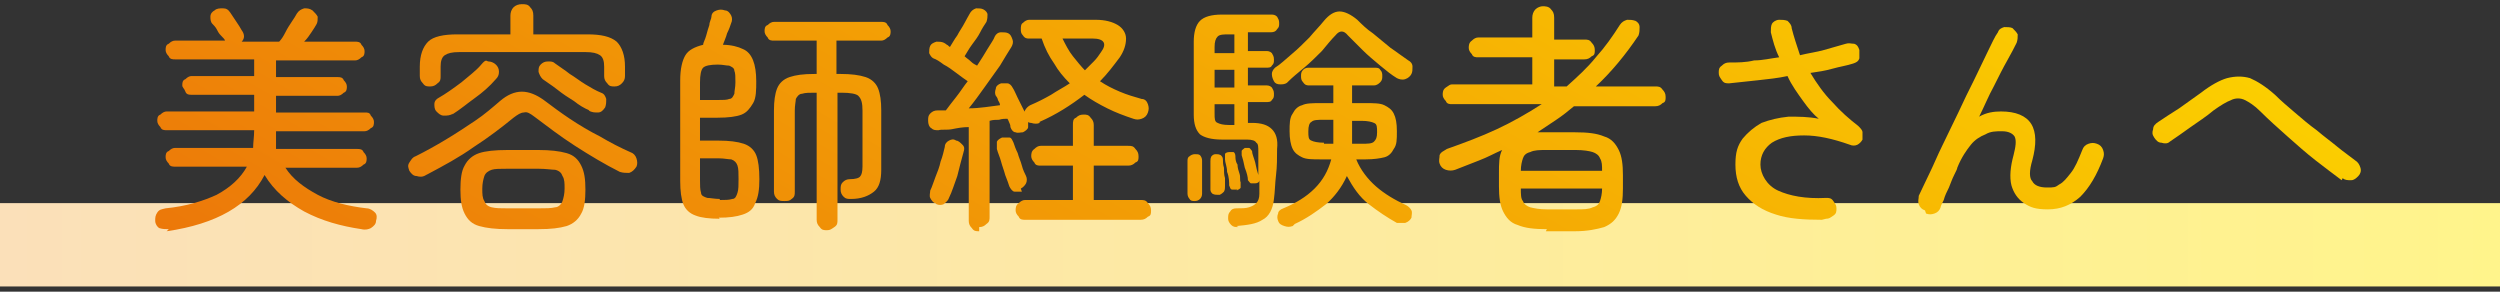
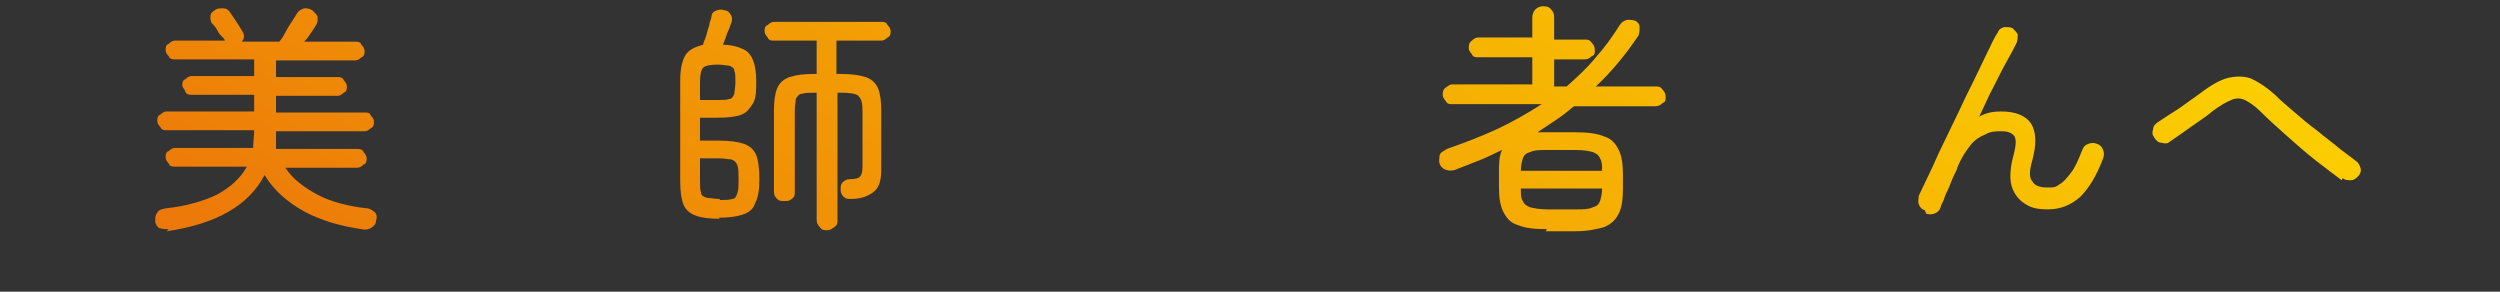
<svg xmlns="http://www.w3.org/2000/svg" width="240" height="28" version="1.1" viewBox="0 0 240 28">
  <rect x="0" y="0" width="240" height="28" fill="#333333" stroke="none" />
  <defs>
    <style>
      .cls-1 {
        fill: url(#_新規グラデーションスウォッチ_8);
      }

      .cls-2 {
        fill: url(#_新規グラデーションスウォッチ_11);
      }
    </style>
    <linearGradient id="_新規グラデーションスウォッチ_8" data-name="新規グラデーションスウォッチ 8" x1="0" y1="23.5" x2="240" y2="23.5" gradientUnits="userSpaceOnUse">
      <stop offset="0" stop-color="#fbe0b9" />
      <stop offset="1" stop-color="#fff48b" />
    </linearGradient>
    <linearGradient id="_新規グラデーションスウォッチ_11" data-name="新規グラデーションスウォッチ 11" x1="89.9" y1="64.9" x2="146.2" y2="-32.6" gradientUnits="userSpaceOnUse">
      <stop offset="0" stop-color="#ec7809" />
      <stop offset="1" stop-color="#fbce00" />
    </linearGradient>
  </defs>
  <g>
    <g id="_レイヤー_1" data-name="レイヤー_1">
      <g>
-         <rect class="cls-1" y="19.5" width="240" height="8" />
        <g>
          <path class="cls-2" d="M16.2,22c-.3,0-.6,0-.9-.1-.2-.1-.4-.4-.4-.7,0-.3,0-.5.2-.8s.4-.3.8-.4c2-.2,3.6-.7,4.9-1.3,1.3-.7,2.3-1.6,2.9-2.7h-6.9c-.2,0-.5,0-.6-.3-.2-.2-.3-.4-.3-.6s0-.5.3-.6c.2-.2.4-.3.6-.3h7.5c0-.5.1-1.1.1-1.7h0s-8.4,0-8.4,0c-.2,0-.5,0-.6-.3-.2-.2-.3-.4-.3-.6s0-.5.3-.6c.2-.2.4-.3.6-.3h8.4v-1.6h-6c-.2,0-.5,0-.6-.3s-.3-.4-.3-.6,0-.5.3-.6c.2-.2.4-.3.6-.3h6v-1.6h-7.6c-.2,0-.5,0-.6-.3-.2-.2-.3-.4-.3-.6s0-.5.3-.6c.2-.2.4-.3.6-.3h4.8c0-.1-.2-.3-.4-.5-.2-.2-.3-.4-.4-.6-.1-.2-.3-.4-.4-.5-.2-.2-.2-.5-.2-.7,0-.3.2-.5.4-.6.2-.2.5-.2.8-.2.3,0,.5.1.7.4.2.3.4.6.6.9s.4.6.5.8c.3.4.3.8,0,1.1h3.6c.2-.2.4-.5.6-.9s.4-.7.6-1c.2-.3.4-.6.5-.8.2-.3.4-.4.7-.5.3,0,.5,0,.8.2.2.2.4.4.5.6,0,.3,0,.5-.1.7-.1.2-.3.5-.5.8-.2.3-.4.6-.7.9h4.9c.2,0,.5,0,.6.3.2.2.3.4.3.6s0,.5-.3.6c-.2.2-.4.3-.6.3h-7.6v1.6h5.9c.2,0,.5,0,.6.3.2.2.3.4.3.6s0,.5-.3.6c-.2.2-.4.3-.6.3h-5.9v1.6h8.5c.3,0,.5,0,.6.3.2.2.3.4.3.6s0,.5-.3.6c-.2.2-.4.3-.6.3h-8.5c0,.3,0,.6,0,.9,0,.3,0,.6,0,.8h7.8c.2,0,.5,0,.6.3.2.2.3.4.3.6s0,.5-.3.6c-.2.2-.4.3-.6.3h-6.9c.7,1.1,1.8,1.9,3.1,2.6s3,1.1,4.7,1.3c.3,0,.6.2.8.4.2.2.2.5.1.8,0,.3-.2.5-.5.7-.2.1-.5.2-.9.1-2-.3-3.8-.8-5.5-1.7-1.6-.9-2.9-2-3.8-3.5-1.5,2.9-4.6,4.7-9.4,5.4Z" />
-           <path class="cls-2" d="M40.9,16.8c-.3.2-.6.2-.9.1-.3,0-.5-.2-.7-.5-.1-.3-.2-.5,0-.8s.3-.5.6-.6c1-.5,1.9-1,2.9-1.6,1-.6,1.9-1.2,2.8-1.8.9-.6,1.7-1.3,2.4-1.9.7-.6,1.4-.9,2.1-.9s1.4.3,2.1.8c.8.6,1.6,1.2,2.5,1.8.9.6,1.9,1.2,2.9,1.7,1,.6,2,1.1,2.9,1.5.3.1.5.3.6.6s.1.6,0,.8c-.2.3-.4.5-.7.6-.3,0-.6,0-.9-.1-1.4-.7-2.9-1.6-4.3-2.5-1.4-.9-2.7-1.9-3.9-2.8-.4-.3-.7-.5-1-.4-.3,0-.6.2-1,.5-1.1.9-2.4,1.9-3.8,2.8-1.4,1-2.9,1.8-4.4,2.6ZM41.3,8.3c-.3,0-.5,0-.7-.3-.2-.2-.3-.4-.3-.7v-.9c0-1.1.3-1.9.8-2.4s1.5-.7,2.8-.7h5.1v-1.8c0-.3.1-.6.3-.8.2-.2.5-.3.8-.3s.6,0,.8.3c.2.2.3.4.3.8v1.8h5.2c1.3,0,2.2.2,2.8.7.5.5.8,1.3.8,2.4v.9c0,.3-.1.5-.3.7-.2.2-.4.3-.7.3s-.5,0-.7-.3c-.2-.2-.3-.4-.3-.7v-.9c0-.5-.1-.9-.4-1.1-.3-.2-.7-.3-1.4-.3h-12.1c-.7,0-1.1.1-1.4.3s-.4.6-.4,1.1v.9c0,.3,0,.5-.3.7-.2.2-.4.3-.7.3ZM43.5,10.9c-.3.2-.6.2-.9.2-.3,0-.5-.2-.7-.4-.2-.2-.2-.5-.2-.7,0-.3.2-.5.4-.6.7-.4,1.4-.9,2.2-1.5.7-.6,1.4-1.1,1.9-1.7s.5-.3.7-.3.5.1.7.3c.2.2.3.4.3.7,0,.3-.1.5-.3.7-.6.7-1.3,1.3-2,1.8-.7.5-1.4,1.1-2.2,1.6ZM48.7,22c-1.1,0-2-.1-2.7-.3s-1.1-.6-1.4-1.2c-.3-.6-.4-1.3-.4-2.3s.1-1.8.4-2.3c.3-.6.8-1,1.4-1.2s1.5-.3,2.7-.3h3c1.1,0,2,.1,2.7.3.7.2,1.1.6,1.4,1.2.3.6.4,1.3.4,2.3s-.1,1.8-.4,2.3c-.3.6-.8,1-1.4,1.2-.7.2-1.5.3-2.7.3h-3ZM48.7,20h3c.7,0,1.2,0,1.6-.1.3,0,.6-.3.7-.6.1-.3.2-.7.2-1.2s0-.9-.2-1.2c-.1-.3-.3-.5-.7-.6-.3,0-.9-.1-1.6-.1h-3c-.7,0-1.2,0-1.5.1s-.6.3-.7.6c-.1.3-.2.7-.2,1.2s0,.9.2,1.2c.1.3.3.5.7.6.4.1.9.1,1.5.1ZM56.6,10.6c-.5-.2-1-.5-1.5-.9-.5-.3-1.1-.7-1.6-1.1-.5-.4-1-.7-1.4-1-.2-.2-.3-.4-.4-.7,0-.3,0-.5.2-.7.2-.2.4-.3.7-.3.3,0,.5,0,.7.2.4.3.9.6,1.4,1,.5.3,1,.7,1.5,1,.5.3,1,.6,1.5.8.3.1.4.3.5.6,0,.3,0,.5-.1.8-.2.3-.4.5-.7.5-.3,0-.6,0-.9-.2Z" />
          <path class="cls-2" d="M69.1,21c-1,0-1.8-.1-2.3-.3-.6-.2-1-.6-1.2-1.1-.2-.5-.3-1.3-.3-2.2V7.7c0-1.1.2-1.9.5-2.4s.9-.8,1.7-1c0-.2.2-.5.3-.9.1-.4.2-.7.3-1,0-.3.2-.6.2-.8,0-.3.2-.5.5-.6.3-.1.5-.1.8,0,.3,0,.5.3.6.5s.1.5,0,.7c-.1.3-.2.6-.4,1-.1.4-.3.8-.4,1.1.8,0,1.5.2,1.9.4.5.2.8.6,1,1.1.2.5.3,1.2.3,2s0,1.6-.3,2.1-.6.9-1.1,1.1c-.5.2-1.3.3-2.3.3h-1.7v2.2h1.8c1,0,1.8.1,2.4.3.6.2,1,.6,1.2,1.1.2.5.3,1.3.3,2.3s-.1,1.7-.4,2.3c-.2.6-.6.9-1.2,1.1-.6.2-1.3.3-2.3.3ZM67.2,9.6h1.7c.5,0,.9,0,1.1-.1.3,0,.4-.3.5-.5,0-.3.1-.6.1-1.1s0-.9-.1-1.1c0-.3-.3-.4-.5-.5-.3,0-.6-.1-1.1-.1-.7,0-1.2.1-1.4.3-.2.2-.3.7-.3,1.4v1.8ZM69.1,19.2c.5,0,.9,0,1.2-.1.3,0,.4-.3.5-.6s.1-.7.1-1.3,0-1-.1-1.3c-.1-.3-.3-.5-.6-.6-.3,0-.7-.1-1.2-.1h-1.8v2.1c0,.5,0,.9.1,1.2,0,.3.3.4.6.5.3,0,.7.1,1.2.1ZM79.4,22.1c-.3,0-.5,0-.7-.3-.2-.2-.3-.4-.3-.7v-12.2h-.2c-.5,0-.9,0-1.2.1-.3,0-.5.3-.6.5,0,.2-.1.6-.1,1.1v7.8c0,.3,0,.5-.3.7-.2.2-.4.2-.7.2s-.5,0-.7-.2c-.2-.2-.3-.4-.3-.7v-7.8c0-.9.1-1.6.3-2.1.2-.5.6-.9,1.2-1.1.6-.2,1.3-.3,2.4-.3h.2v-3.2h-4.1c-.2,0-.5,0-.6-.3-.2-.2-.3-.4-.3-.6s0-.5.3-.6c.2-.2.4-.3.6-.3h10.3c.2,0,.5,0,.6.3.2.2.3.4.3.6s0,.5-.3.6c-.2.2-.4.3-.6.3h-4.3v3.2h.4c1,0,1.8.1,2.4.3.6.2,1,.6,1.2,1.1.2.5.3,1.2.3,2.1v5.7c0,1-.2,1.7-.7,2.1s-1.2.7-2.2.7c-.3,0-.5,0-.7-.2s-.3-.4-.3-.7c0-.3,0-.5.2-.7.2-.2.4-.3.7-.3.5,0,.9-.1,1-.3.1-.1.2-.4.2-.9v-5.4c0-.7-.1-1.1-.4-1.4-.2-.2-.8-.3-1.6-.3h-.4v12.2c0,.3,0,.5-.3.7s-.4.3-.7.3Z" />
-           <path class="cls-2" d="M94,22.2c-.3,0-.5,0-.7-.3-.2-.2-.3-.4-.3-.7v-9c-.6,0-1.1.1-1.6.2s-1,0-1.3.1c-.3,0-.5,0-.7-.2-.2-.1-.3-.4-.3-.7,0-.3,0-.5.2-.7.2-.2.4-.3.7-.3.1,0,.2,0,.4,0s.3,0,.4,0c.3-.4.6-.8,1-1.3.4-.5.7-1,1.1-1.5-.3-.2-.7-.5-1.1-.8s-.8-.6-1.2-.8c-.4-.3-.7-.5-1-.6-.2-.1-.3-.3-.4-.5,0-.2,0-.5.1-.7.1-.2.3-.3.6-.4.2,0,.5,0,.7.1,0,0,.2.1.3.2.1,0,.2.2.3.2.2-.3.4-.7.7-1.1.2-.4.5-.8.7-1.2.2-.4.4-.7.5-.9.1-.2.3-.4.6-.5.3,0,.5,0,.7.1.2.1.4.3.4.5,0,.2,0,.4-.1.7-.2.3-.4.6-.6,1-.2.4-.5.8-.8,1.2-.3.4-.5.8-.7,1.1.2.2.4.3.6.5.2.2.4.3.6.4.4-.6.7-1.1,1-1.6s.6-.9.7-1.2c.1-.2.3-.4.6-.4.3,0,.5,0,.7.1.2.1.3.3.4.6s0,.5-.1.7c-.3.5-.7,1.1-1.1,1.8-.5.7-1,1.4-1.5,2.1-.5.7-1,1.4-1.5,2,1.1,0,2.1-.2,3-.3,0-.2-.1-.3-.2-.5,0-.1-.1-.3-.2-.4-.1-.2-.1-.4,0-.7,0-.2.2-.4.5-.5.2,0,.4,0,.6,0,.2,0,.4.2.5.4.2.3.3.6.5,1,.2.4.4.8.6,1.2.2.4.3.7.4,1,0,.2,0,.4,0,.6,0,.2-.3.4-.5.5-.2,0-.5.1-.7,0-.2,0-.4-.2-.5-.5,0-.1,0-.2-.1-.4s-.1-.3-.2-.4c-.2,0-.5,0-.8.1-.3,0-.6,0-.9.1v9.2c0,.3,0,.5-.3.7-.2.2-.4.3-.7.3ZM89.8,19.5c-.2,0-.4-.3-.5-.5s0-.5,0-.7c.2-.4.3-.8.5-1.3.2-.5.4-1,.5-1.5.2-.5.3-1,.4-1.4,0-.3.2-.5.4-.6.2-.1.4-.2.7,0,.2,0,.4.2.6.4s.2.4.1.7c-.2.7-.4,1.5-.6,2.3-.3.8-.5,1.5-.8,2.1-.1.3-.3.4-.5.6-.2.1-.5.1-.7,0ZM98.1,18.4c-.2,0-.5,0-.7,0s-.4-.3-.5-.5c-.1-.3-.2-.6-.4-1.1-.1-.4-.3-.9-.4-1.3-.1-.4-.3-.8-.4-1.2,0-.3,0-.5,0-.7.1-.2.3-.3.5-.4.2,0,.5,0,.7,0s.3.3.4.5c.1.3.2.6.4,1,.1.4.3.8.4,1.2.1.4.3.8.4,1,.1.2.1.5,0,.7s-.3.4-.5.5ZM98.4,21.1c-.2,0-.5,0-.6-.3-.2-.2-.3-.4-.3-.6s0-.5.3-.7c.2-.2.4-.3.6-.3h4.6v-3.3h-3.1c-.2,0-.5,0-.6-.3-.2-.2-.3-.4-.3-.6s0-.5.3-.7c.2-.2.4-.3.6-.3h3.1v-2c0-.3,0-.6.3-.7.2-.2.4-.3.7-.3s.5,0,.7.3c.2.2.3.4.3.7v2h3.3c.3,0,.5,0,.7.3.2.2.3.4.3.7s0,.5-.3.6c-.2.2-.4.3-.7.3h-3.3v3.3h4.5c.3,0,.5,0,.7.3.2.2.3.4.3.7s0,.5-.3.6c-.2.2-.4.3-.7.3h-11.1ZM99.8,11.8c-.2.1-.5.1-.8,0-.3,0-.5-.2-.6-.5-.1-.3-.1-.5,0-.7s.3-.4.5-.5c.7-.3,1.3-.6,2-1,.6-.4,1.2-.7,1.8-1.1-.6-.6-1.1-1.2-1.5-1.9-.5-.7-.9-1.5-1.2-2.4h-1.2c-.2,0-.4,0-.6-.3-.2-.2-.2-.4-.2-.6s0-.5.2-.6c.2-.2.4-.3.6-.3h6.4c.9,0,1.6.2,2.1.5.5.3.8.8.8,1.3,0,.6-.2,1.2-.6,1.8-.6.8-1.2,1.6-1.9,2.3.6.4,1.2.7,1.9,1,.7.3,1.4.5,2.1.7.3,0,.5.2.6.5s.1.5,0,.8c-.1.3-.3.5-.6.6-.3.1-.5.1-.8,0-.9-.3-1.7-.6-2.5-1-.8-.4-1.5-.8-2.2-1.3-1.3,1-2.7,1.9-4.3,2.6ZM104.1,6.8c.3-.3.6-.6.9-.9.3-.3.5-.6.7-.9.6-.8.3-1.3-.8-1.3h-2.9c.3.6.6,1.2,1,1.7.4.5.8,1,1.2,1.4Z" />
-           <path class="cls-2" d="M114.7,19.3c-.2,0-.4,0-.5-.2-.1-.1-.2-.3-.2-.5,0-.3,0-.6,0-1s0-.8,0-1.2c0-.4,0-.7,0-.9,0-.2,0-.4.2-.5.1-.1.3-.2.5-.2.2,0,.4,0,.5.1.1.1.2.3.2.5,0,.2,0,.6,0,1s0,.8,0,1.2c0,.4,0,.7,0,1,0,.4-.3.7-.7.7ZM118.9,21.8c-.3,0-.5,0-.7-.2-.2-.2-.3-.4-.3-.6,0-.3,0-.5.2-.7.1-.2.3-.3.6-.3.5,0,.9,0,1.2-.1s.5-.2.7-.4c.2-.2.3-.5.3-.9,0-.2,0-.4,0-.6,0-.2,0-.5,0-.7,0,.2-.2.3-.4.3-.2,0-.3,0-.4,0-.1,0-.2-.2-.3-.3,0-.3-.1-.7-.3-1.2-.1-.5-.2-.9-.3-1.2,0-.1,0-.3,0-.4,0-.1.2-.2.3-.3.2,0,.3,0,.4,0,.1,0,.2.2.3.3,0,.3.2.7.3,1.1.1.5.2.9.3,1.2h0c0-.3,0-.7,0-1.1,0-.4,0-.7,0-1.1,0-.5,0-.8-.2-.9-.1-.2-.4-.3-.9-.3h-2.4c-1,0-1.7-.2-2.1-.5-.4-.4-.6-1-.6-1.9v-7c0-.9.2-1.6.6-2,.4-.4,1.1-.6,2.1-.6h4.7c.2,0,.4,0,.6.2.1.2.2.3.2.6s0,.4-.2.6c-.1.2-.3.3-.6.3h-2.2v1.8h1.7c.2,0,.4,0,.6.2.1.2.2.3.2.6s0,.4-.2.6c-.1.2-.3.2-.6.2h-1.7v1.7h1.7c.2,0,.4,0,.6.2.1.2.2.3.2.6s0,.4-.2.6c-.1.2-.3.2-.6.2h-1.7v2h.4c.9,0,1.5.2,1.9.6.4.4.6,1,.5,1.9,0,.8,0,1.7-.1,2.5s-.1,1.6-.2,2.3c-.1,1-.5,1.7-1.1,2-.6.4-1.4.5-2.5.6ZM116.9,18.7c-.2,0-.3,0-.5-.1-.1-.1-.2-.2-.2-.4,0-.2,0-.5,0-.9,0-.3,0-.7,0-1,0-.3,0-.6,0-.8,0-.2,0-.3.1-.5.1-.1.2-.2.4-.2.2,0,.3,0,.5.1.1.1.2.2.2.4,0,.2,0,.5.1.8,0,.3,0,.7.1,1,0,.3,0,.6,0,.8,0,.2,0,.3-.1.5-.1.1-.2.2-.4.3ZM116.6,5.1h1.9v-1.8h-.5c-.5,0-.9,0-1.1.2-.2.2-.3.5-.3,1v.6ZM116.6,8.4h1.9v-1.7h-1.9v1.7ZM118,12h.5v-2h-1.9v.9c0,.5,0,.8.3.9.2.1.5.2,1.1.2ZM118.8,18.2c-.2,0-.3,0-.5,0s-.2-.2-.3-.4c0-.3,0-.8-.2-1.3,0-.5-.2-.9-.2-1.2,0-.2,0-.3,0-.5,0-.1.2-.2.4-.2.2,0,.3,0,.4,0,.1,0,.2.2.2.4,0,.2,0,.5.2.8,0,.3.1.6.2.9s0,.6.1.8c0,.2,0,.3,0,.5,0,.1-.2.2-.4.3ZM123.6,7.9c-.2.2-.5.2-.7.2-.3,0-.5-.1-.6-.3-.1-.2-.2-.4-.2-.7,0-.2.1-.4.3-.6.5-.3,1-.8,1.6-1.3.6-.5,1.1-1,1.7-1.6.5-.6,1-1.1,1.4-1.6.5-.6,1-.9,1.5-.9s1.1.3,1.7.8c.4.4.9.9,1.5,1.3.6.5,1.1.9,1.7,1.4.6.4,1.1.8,1.7,1.2.2.1.4.3.4.6,0,.3,0,.5-.1.7-.1.2-.3.4-.6.5s-.6,0-.8-.1c-.5-.3-1-.7-1.6-1.2-.6-.5-1.2-1-1.7-1.5-.5-.5-1-1-1.4-1.4-.4-.5-.8-.5-1.2,0-.4.4-.8.9-1.3,1.5-.5.5-1.1,1.1-1.7,1.6-.6.5-1.1.9-1.5,1.3ZM124.1,21.7c-.3.1-.5.1-.8,0s-.5-.2-.6-.5c-.1-.2-.1-.5,0-.7,0-.2.2-.4.5-.5,1.2-.5,2.2-1.1,3-1.9s1.3-1.7,1.6-2.8h-1c-.8,0-1.4,0-1.8-.2-.4-.2-.7-.4-.9-.8-.2-.4-.3-1-.3-1.7s0-1.3.3-1.7c.2-.4.5-.7.9-.8.4-.2,1-.2,1.8-.2h1.2v-1.7h-2.3c-.2,0-.4,0-.6-.3-.2-.2-.2-.4-.2-.6s0-.4.2-.6c.2-.2.4-.2.6-.2h6.2c.3,0,.5,0,.6.2.2.2.2.4.2.6s0,.4-.2.6c-.2.2-.4.3-.6.3h-2.1v1.7h1.3c.8,0,1.4,0,1.8.2.4.2.7.4.9.8.2.4.3.9.3,1.7s0,1.3-.3,1.7c-.2.4-.5.7-.9.8s-1,.2-1.8.2h-.9c.4,1,1.1,1.9,1.9,2.6.8.7,1.8,1.3,2.9,1.8.2.1.4.3.5.5s0,.5,0,.7c-.1.2-.3.4-.6.5-.3,0-.6,0-.8,0-.9-.5-1.8-1.1-2.7-1.8-.9-.7-1.5-1.6-2.1-2.7-.5,1.1-1.2,2-2,2.7-.9.7-1.9,1.4-3,1.9ZM127.1,13.8h.9v-2.3h-.9c-.6,0-1,0-1.2.2-.2.1-.3.4-.3.9s0,.8.3.9c.2.1.6.2,1.2.2ZM129.8,13.8h.9c.6,0,1,0,1.2-.2s.3-.4.3-.9,0-.8-.3-.9c-.2-.1-.6-.2-1.2-.2h-.9v2.3Z" />
          <path class="cls-2" d="M148.5,22c-1.2,0-2.1-.1-2.8-.4-.7-.2-1.1-.7-1.4-1.3-.3-.6-.4-1.4-.4-2.4v-1.3c0-.9,0-1.6.3-2.2-.7.3-1.4.7-2.2,1s-1.5.6-2.3.9c-.3.1-.6.1-.9,0s-.5-.3-.6-.6c-.1-.3,0-.5,0-.8.1-.3.4-.4.7-.6,1.7-.6,3.3-1.2,4.8-1.9,1.5-.7,2.9-1.5,4.3-2.4h-8.6c-.2,0-.5,0-.6-.3-.2-.2-.3-.4-.3-.6s0-.5.3-.7.4-.3.6-.3h7.7v-2.6h-5.2c-.2,0-.5,0-.6-.3-.2-.2-.3-.4-.3-.6s0-.5.3-.7c.2-.2.4-.3.6-.3h5.2V1.7c0-.3.1-.6.3-.8s.5-.3.7-.3.6,0,.8.3c.2.2.3.4.3.8v2.1h2.9c.3,0,.5,0,.7.3.2.2.3.4.3.7s0,.5-.3.6c-.2.2-.4.3-.7.3h-2.9v2.6h1.2c1-.9,2-1.8,2.8-2.8.9-1,1.6-2,2.3-3.1.2-.3.4-.4.7-.5.3,0,.5,0,.8.1.2.1.4.3.4.6,0,.3,0,.5-.1.8-1.2,1.8-2.6,3.5-4.1,4.9h5.7c.3,0,.5,0,.7.3.2.2.3.4.3.7s0,.5-.3.6c-.2.2-.4.3-.7.3h-7.8c-.6.5-1.1.9-1.7,1.3-.6.4-1.2.8-1.8,1.2.1,0,.3,0,.4,0h3.2c1.2,0,2.1.1,2.8.4.7.2,1.1.7,1.4,1.3s.4,1.4.4,2.4v1.3c0,1-.1,1.8-.4,2.4s-.7,1-1.4,1.3c-.7.2-1.6.4-2.8.4h-2.8ZM146,16.4h7.8c0-.5,0-.9-.2-1.2-.1-.3-.4-.5-.7-.6s-.9-.2-1.6-.2h-2.8c-.7,0-1.2,0-1.6.2-.4.1-.6.3-.7.6s-.2.7-.2,1.2ZM148.5,20.1h2.8c.7,0,1.2,0,1.6-.2.4-.1.6-.3.7-.6.1-.3.2-.7.2-1.2h-7.8c0,.5,0,1,.2,1.2.1.3.4.5.7.6.4.1.9.2,1.6.2Z" />
-           <path class="cls-2" d="M174.9,21.1c-1.7,0-3.2-.1-4.4-.5-1.3-.4-2.2-1-2.9-1.8-.7-.8-1-1.8-1-3s.2-1.8.7-2.5c.5-.6,1.1-1.1,1.8-1.5.8-.3,1.6-.5,2.6-.6,1,0,1.9,0,2.9.2-.5-.4-1-1-1.5-1.7-.5-.7-1.1-1.5-1.5-2.4-.9.2-1.9.3-2.8.4-1,.1-1.9.2-2.8.3-.3,0-.5,0-.7-.3s-.3-.4-.3-.7c0-.3,0-.5.3-.7.2-.2.4-.3.7-.3.8,0,1.6,0,2.4-.2.8,0,1.6-.2,2.4-.3-.4-.8-.6-1.6-.8-2.4,0-.3,0-.6.1-.8s.4-.4.7-.4c.3,0,.5,0,.8.1.2.2.4.4.4.7.2.8.5,1.7.8,2.6.8-.2,1.6-.3,2.3-.5.7-.2,1.4-.4,2.1-.6.3-.1.5,0,.8,0,.3.1.4.3.5.6,0,.3,0,.5,0,.8-.1.3-.3.4-.6.5-.6.2-1.3.3-2,.5s-1.4.3-2.1.4c.6,1,1.3,2,2.1,2.8.8.9,1.6,1.6,2.5,2.3.2.2.4.4.4.6,0,.2,0,.5,0,.7-.1.2-.3.4-.5.5-.2.1-.5.1-.7,0-1.7-.6-3.1-.9-4.4-.9-1.3,0-2.3.2-3.1.7-.7.5-1.1,1.2-1.1,2.1s.6,2,1.7,2.5c1.1.5,2.6.8,4.6.7.3,0,.5,0,.7.3s.3.4.3.7c0,.3,0,.5-.3.7s-.4.3-.7.3Z" />
          <path class="cls-2" d="M184.8,20.2c-.3-.1-.5-.3-.6-.6s0-.5,0-.8c.3-.6.6-1.3,1-2.1s.8-1.8,1.3-2.8,1-2.1,1.5-3.1c.5-1.1,1-2.1,1.5-3.1s.9-1.9,1.3-2.7c.4-.8.7-1.5,1-1.9.1-.3.3-.4.6-.5.3,0,.6,0,.8.1.2.2.4.4.5.6,0,.3,0,.5-.1.8-.2.4-.5,1-.9,1.7-.4.7-.8,1.5-1.3,2.5-.5.9-.9,1.9-1.4,2.9.7-.4,1.4-.5,2.1-.5,1.4,0,2.4.4,2.9,1.2.5.8.5,2,.1,3.5-.3,1-.3,1.7,0,2,.2.4.7.6,1.4.6s.8,0,1.2-.3c.4-.2.7-.6,1.1-1.1.4-.5.7-1.2,1.1-2.2.1-.3.3-.5.6-.6.3-.1.5-.1.8,0,.3.1.5.3.6.6.1.3.1.5,0,.8-.6,1.6-1.3,2.8-2.2,3.7-.9.8-1.9,1.2-3.1,1.2s-1.7-.2-2.3-.6c-.6-.4-1-1-1.2-1.7-.2-.8-.1-1.8.2-2.9.2-.8.3-1.4.1-1.8-.2-.3-.6-.5-1.2-.5s-1.1,0-1.6.3c-.5.2-1,.5-1.4,1s-.9,1.2-1.3,2.2c0,.1-.1.3-.3.7-.2.4-.3.7-.5,1.2-.2.4-.4.8-.5,1.2-.2.4-.3.6-.3.7-.1.3-.3.5-.6.6-.3.1-.5.1-.8,0Z" />
          <path class="cls-2" d="M224.8,17.3c-.8-.6-1.6-1.2-2.5-1.9s-1.8-1.5-2.7-2.3-1.8-1.6-2.6-2.4c-.6-.6-1.1-.9-1.5-1.1-.4-.2-.9-.2-1.3,0-.5.2-1,.5-1.7,1-.7.6-1.5,1.1-2.2,1.6-.7.5-1.4,1-2,1.4-.2.2-.5.2-.8.1-.3,0-.5-.2-.7-.5-.2-.3-.2-.5-.1-.8,0-.3.2-.5.5-.7.6-.4,1.2-.8,2-1.3.7-.5,1.4-1,2.1-1.5.9-.7,1.8-1.2,2.5-1.4.8-.2,1.5-.2,2.2,0,.7.3,1.5.8,2.4,1.6.6.6,1.2,1.1,1.9,1.7.7.6,1.4,1.2,2.1,1.7.7.6,1.4,1.1,2,1.6s1.2.9,1.7,1.3c.3.2.4.4.5.7s0,.6-.2.8c-.2.2-.4.4-.7.4s-.6,0-.8-.2Z" />
        </g>
      </g>
    </g>
  </g>
</svg>